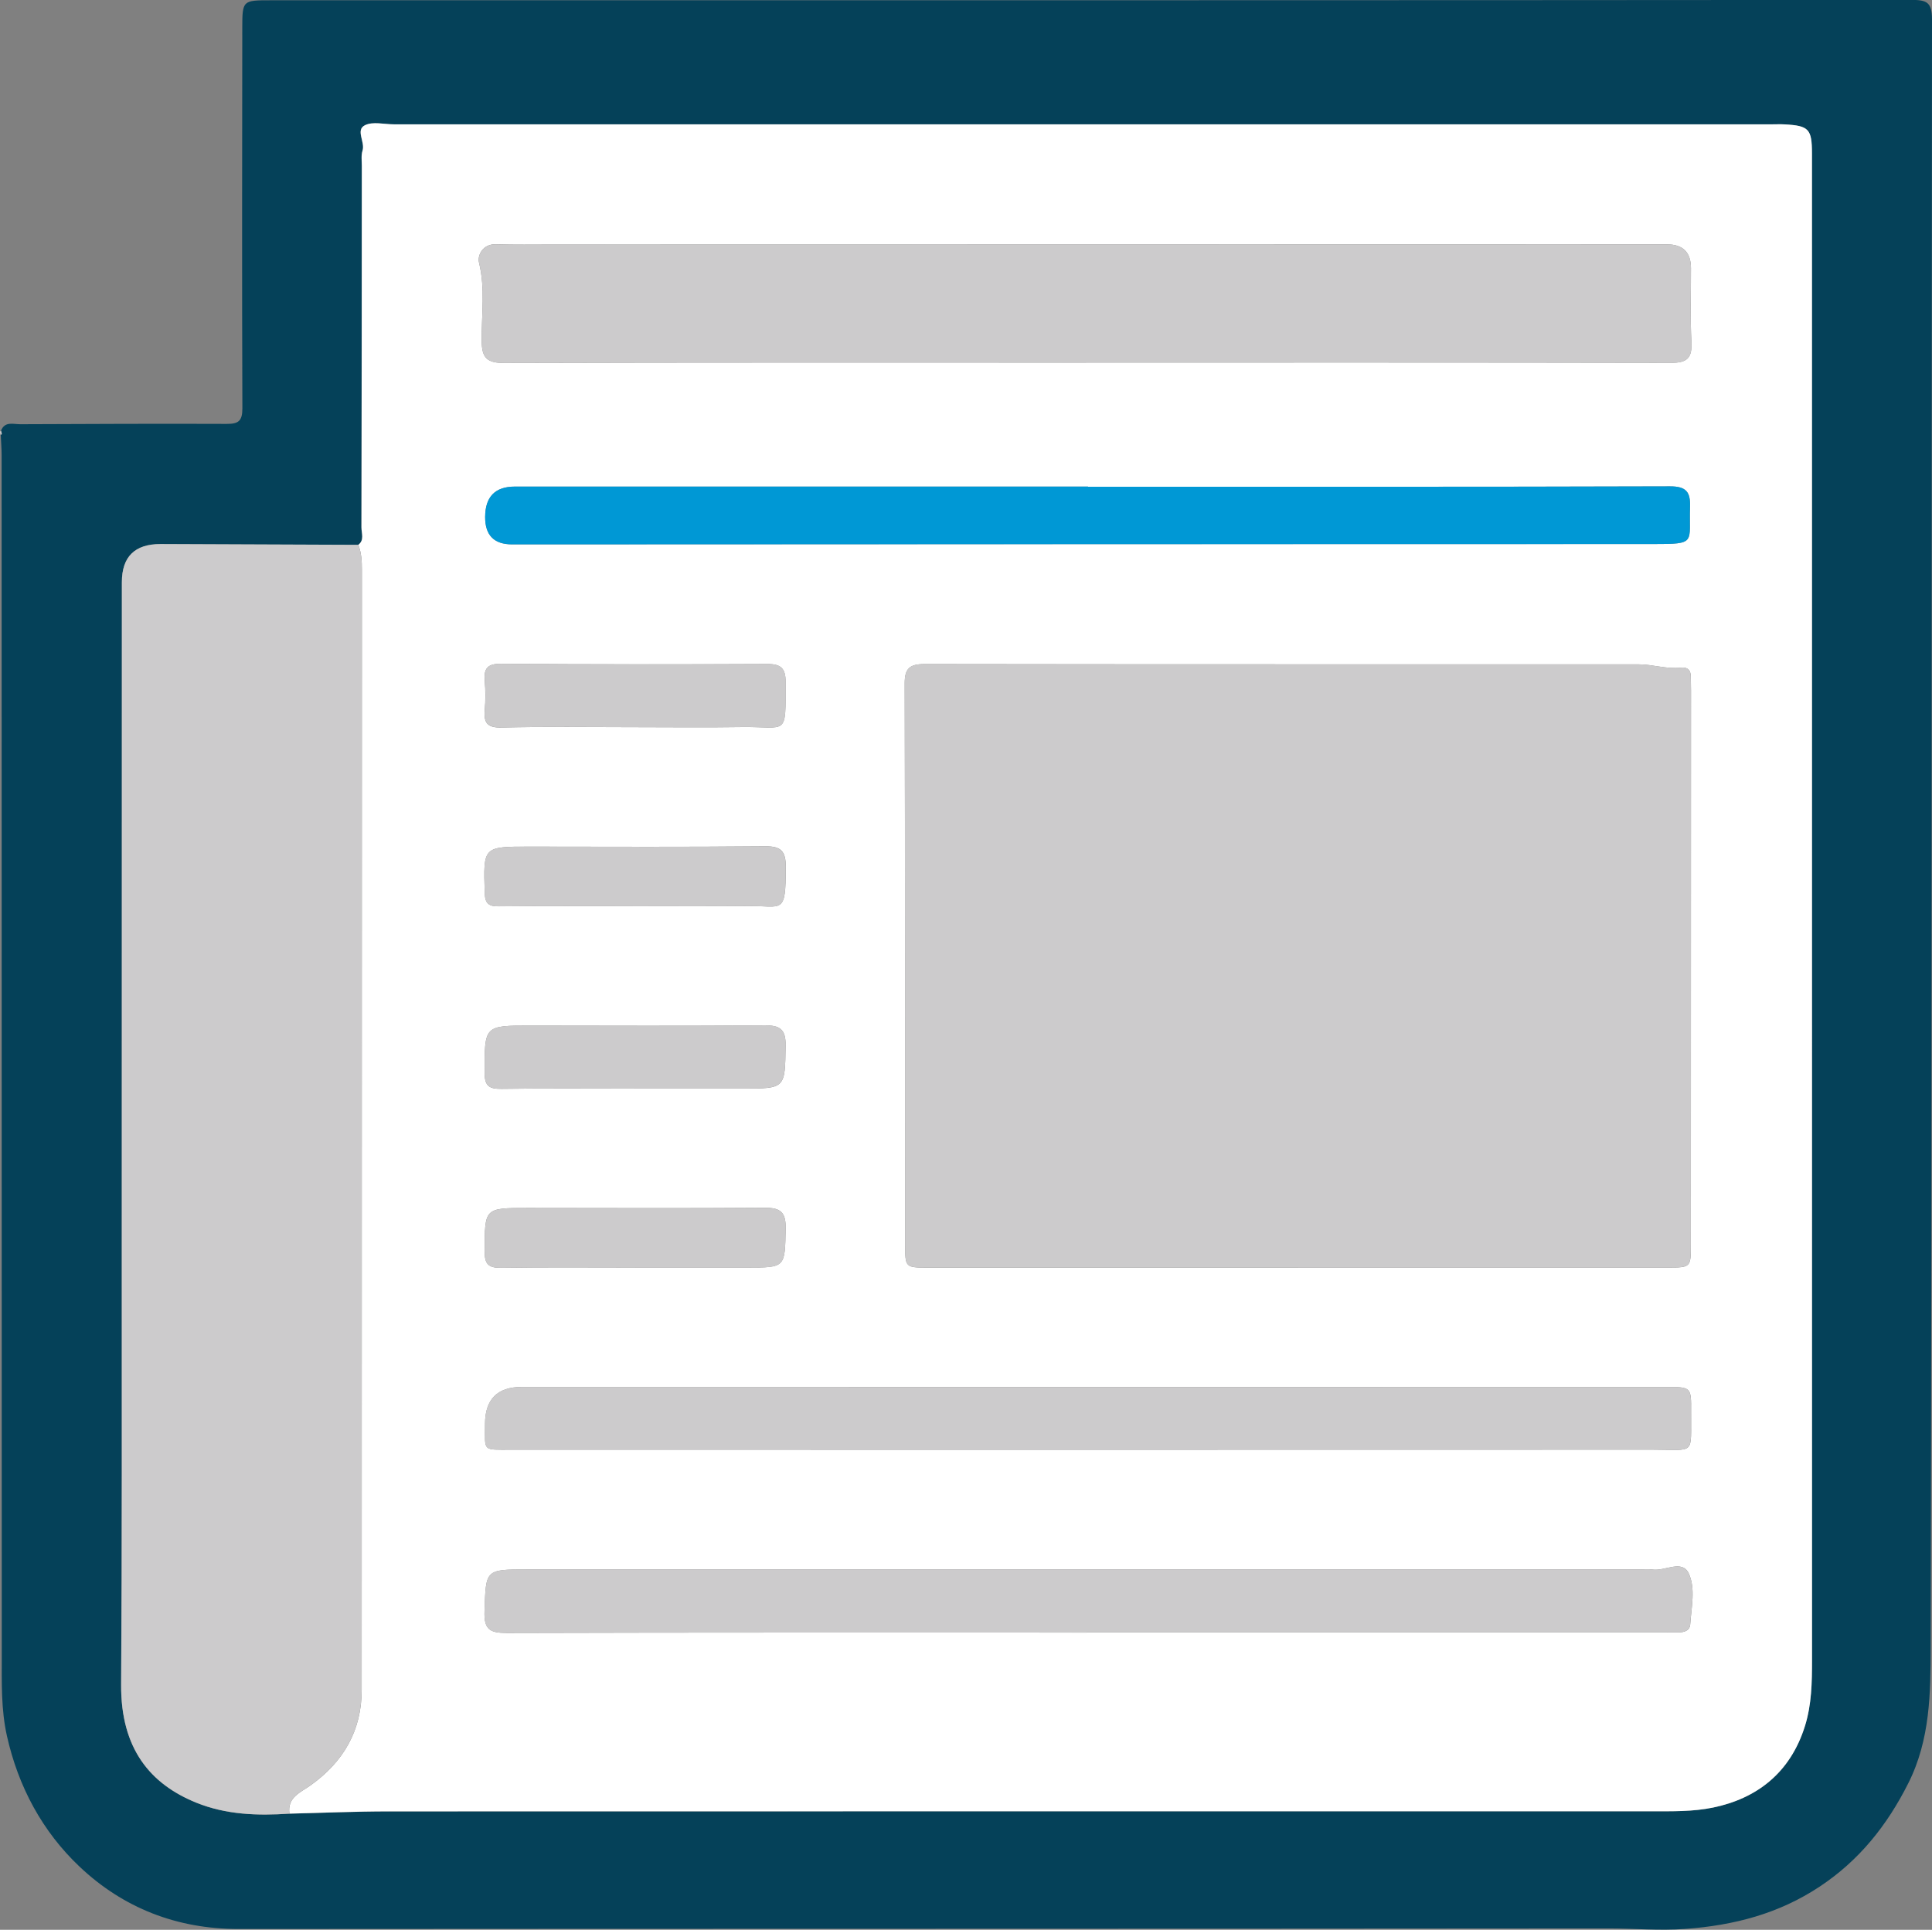
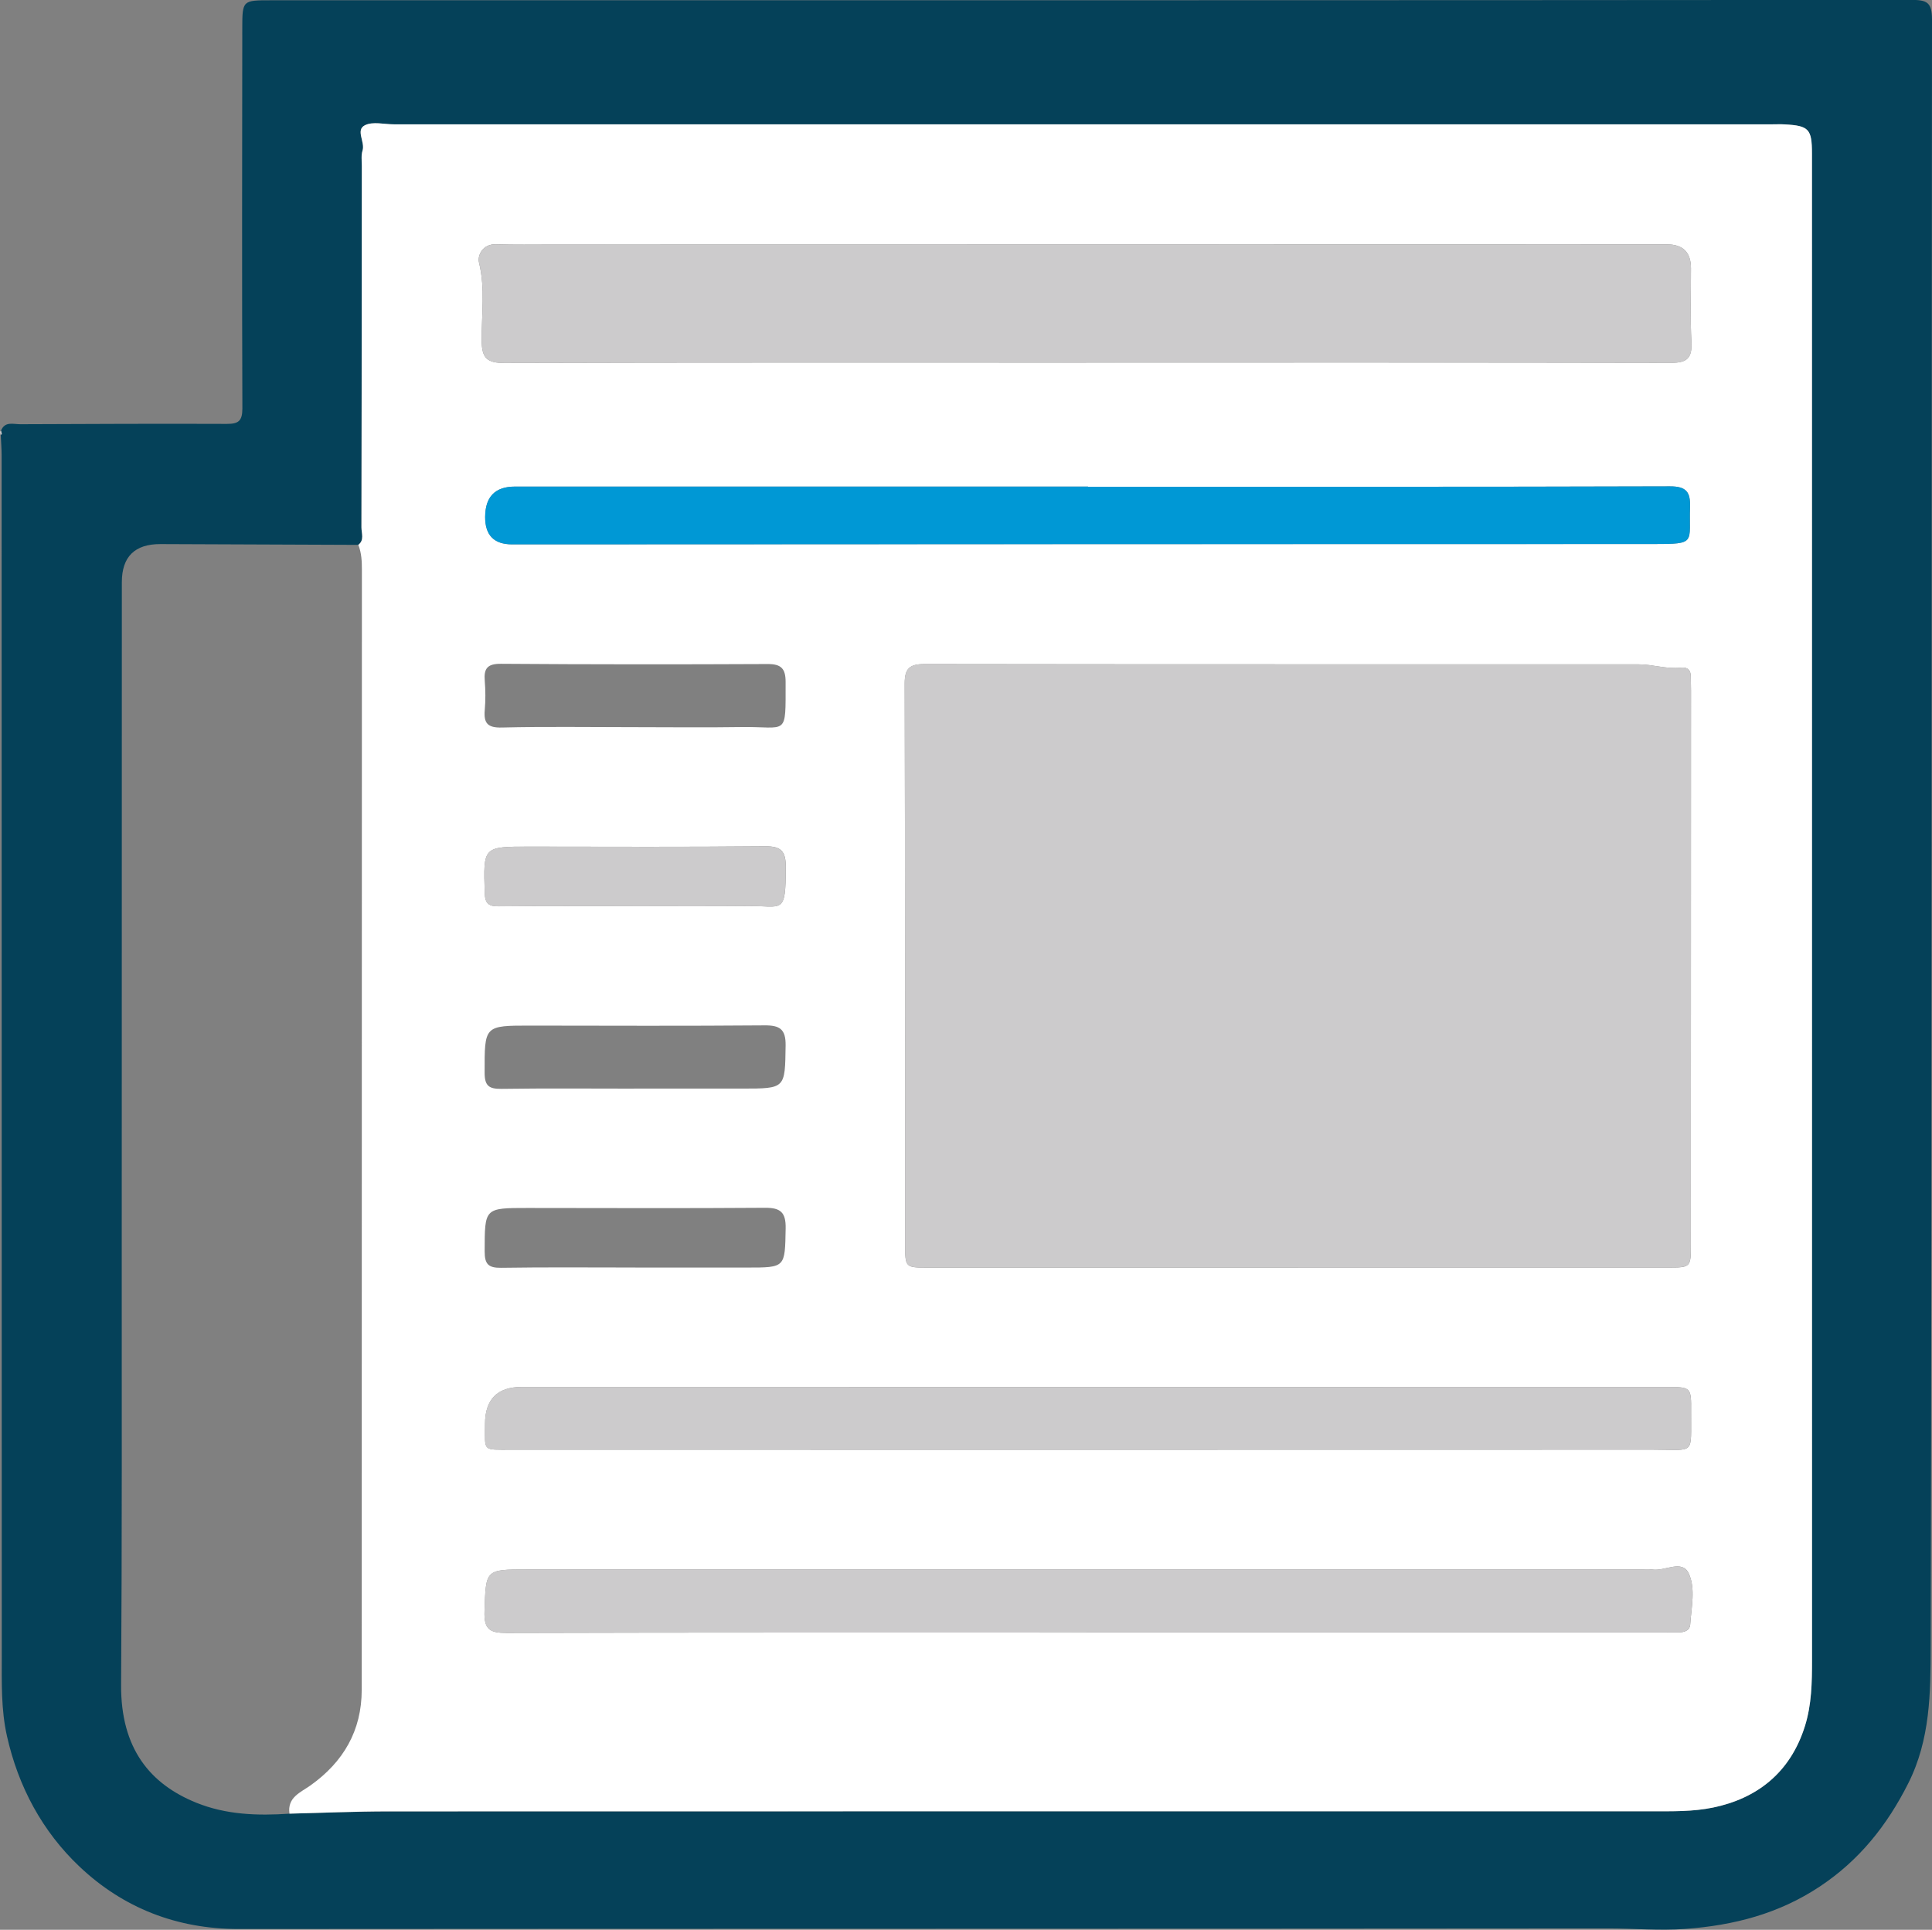
<svg xmlns="http://www.w3.org/2000/svg" id="Calque_2" viewBox="0 0 41.593 41.555">
  <rect x="0" y="0" width="41.593" height="41.555" fill="#808080" stroke="none" />
  <defs>
    <style>.cls-1{fill:#054159;}.cls-2{fill:#0098d5;}.cls-3{fill:#fff;}.cls-4{fill:#cccbcc;}</style>
  </defs>
  <g id="EMOJI">
    <path class="cls-1" d="M.021,9.276c.082-.21.264-.14.414-.141,1.482-.006,2.964-.013,4.446-.007.251.001.337-.061.337-.332-.01-2.73-.005-5.459-.002-8.189.001-.601.006-.601.616-.601,11.771-0,23.543.002,35.314-.008.337-0.0.447.05.447.424-.012,11.685 0,23.369-.029,35.054-.002.975-.007,1.979-.48,2.921-.46.916-1.062,1.666-1.907,2.227-.879.584-1.848.838-2.904.913-.555.04-1.097-.011-1.644-.011-9.832.009-19.664.005-29.496.012-1.325.001-2.481-.453-3.421-1.343-.8-.757-1.319-1.722-1.563-2.815-.127-.568-.111-1.145-.111-1.721-.002-8.618-.002-17.236-.003-25.853-0-.148-.013-.295-.019-.443.008-.009.023-.018.023-.026-.002-.022-.011-.043-.017-.065ZM7.713,11.733c-1.419-.006-2.838-.013-4.258-.017q-.832-.002-.832.822c-0,4.851-0,9.702-.002,14.554-.001,3.061.007,6.123-.014,9.184-.01,1.384.631,2.142,1.616,2.542.646.262,1.323.283,2.007.237.713-.017,1.425-.048,2.138-.049,9.065-.003,18.131-.001,27.196-.002.439-0.0.877.01,1.314-.08.931-.192,1.661-.737,1.979-1.758.144-.462.151-.934.151-1.41-0-10.816-.001-21.633-.001-32.449-0-.529-.066-.6-.591-.628-.086-.005-.173-.001-.259-.001-9.893-0-19.786-0-29.679 0-.21 0-.452-.064-.622.019-.21.104.008.36-.053.548-.033.101-.015.22-.015.331-.002,2.594-.002,5.187-.008,7.781-0.0.125.069.273-.069.377Z" />
    <path class="cls-4" d="M.021,9.276c.006.021.015.043.017.065.001.008-.015.018-.023.026-.006-.021-.014-.043-.016-.065-.001-.008.014-.018.021-.026Z" />
    <path class="cls-3" d="M7.713,11.733c.138-.104.068-.252.069-.377.006-2.594.006-5.187.008-7.781 0-.111-.017-.229.015-.331.061-.188-.157-.444.053-.548.169-.084.412-.019.622-.019,9.893-0,19.786-0,29.679-0.0.086 0.0.173-.004.259.001.525.028.591.099.591.628.001,10.816.001,21.633.001,32.449 0.0.475-.007.947-.151,1.41-.318,1.02-1.048,1.565-1.979,1.758-.438.09-.875.08-1.314.08-9.065.001-18.131-.001-27.196.002-.713 0-1.425.032-2.138.049-.051-.352.238-.455.451-.607.709-.505,1.104-1.179,1.104-2.059.002-8.037.002-16.074.004-24.111 0-.186-.007-.369-.077-.544ZM27.943,27.295c2.655,0,5.311 0,7.966-0.0.49-0.0.493-.003.493-.499.001-3.977.002-7.954.003-11.93 0-.099-.003-.198-.004-.296-.001-.138-.069-.209-.207-.193-.311.037-.61-.071-.916-.071-5.125-.002-10.251.002-15.376-.006-.323-0-.426.096-.425.423.01,4.026.008,8.052.01,12.078 0.0.494.004.495.491.495,2.655 0,5.311 0,7.966 0ZM23.381,7.809v-.002c4.198,0,8.396-.003,12.593.006.342.001.458-.099.44-.445-.028-.529-.008-1.061-.01-1.592q-.001-.513-.513-.514c-8.0.001-16.001.003-24.001.004-.405 0-.81.007-1.214-.006-.288-.009-.401.244-.364.391.139.564.053,1.127.058,1.688.003.376.119.478.492.477,4.173-.013,8.346-.008,12.519-.008ZM23.395,35.155v-.004c4.113,0,8.225 0,12.338-0.0.136-0.0.272-.002.408-.001.124.001.238-.04.247-.171.025-.368.118-.773-.031-1.096-.143-.309-.513-.046-.778-.085-.097-.014-.197-.002-.296-.002-7.978 0-15.956,0-23.934 0-.909 0-.887.001-.918.903-.013.391.116.465.479.464,4.162-.012,8.324-.008,12.486-.008ZM23.424,29.866c-4.064,0-8.127 0-12.191-0q-.792-0-.791.803c.002.594-.068.548.567.548,8.189.001,16.379.002,24.568-.001.938-0.0.822.136.83-.821.004-.526-0-.528-.531-.528-4.15-.001-8.3-0-12.451-.001ZM23.424,10.481v-.003c-4.113,0-8.226 0-12.339-0q-.636-0-.64.652-.004.592.579.592c8.189-.003,16.378-.008,24.568-.007.943 0.0.766-.02.792-.796.011-.322-.077-.447-.434-.446-4.175.013-8.35.008-12.525.008ZM13.648,23.441c.777,0,1.554-0,2.331 0.0.935 0.0.92-0.0.934-.927.005-.354-.126-.437-.456-.434-1.677.014-3.355.007-5.032.005-1.004-.001-.993-.002-.992,1.016 0.0.289.101.349.366.346.95-.014,1.899-.005,2.849-.005ZM13.62,15.658c.778,0,1.556.01,2.334-.002,1.008-.016.958.23.959-.972 0-.285-.094-.387-.389-.385-1.914.009-3.828.009-5.742-.005-.29-.002-.368.102-.346.366.017.208.018.421-0.0.629-.025.283.06.385.368.377.938-.023,1.877-.008,2.815-.008ZM13.678,27.295c.802,0,1.604-0,2.406 0.0.83 0.0.814-0.0.83-.845.006-.346-.112-.445-.448-.442-1.702.013-3.405.005-5.108.004-.933-0-.922-.001-.924.934-.001.278.082.358.357.354.962-.015,1.925-.006,2.887-.006ZM13.627,19.511c.827,0,1.653.006,2.48-.002.742-.007.808.203.81-.835.001-.332-.089-.454-.44-.45-1.69.016-3.38.009-5.07.007-1.01-.001-1.003-.004-.971.997.007.229.083.291.305.288.962-.011,1.925-.005,2.887-.006Z" />
-     <path class="cls-4" d="M7.713,11.733c.07.175.077.358.077.544-.002,8.037-.002,16.074-.004,24.111-0.0.881-.395,1.554-1.104,2.059-.214.152-.502.255-.451.607-.684.046-1.361.025-2.007-.237-.985-.4-1.625-1.158-1.616-2.542.021-3.061.013-6.123.014-9.184.002-4.851.002-9.702.002-14.554q0-.822.832-.822c1.419.004,2.838.011,4.258.017Z" />
    <path class="cls-4" d="M27.943,27.295c-2.655,0-5.311 0-7.966-0-.487-0-.49-.001-.491-.495-.002-4.026 0-8.052-.01-12.078-.001-.326.102-.423.425-.423,5.125.008,10.251.004,15.376.006.306 0.0.605.108.916.071.139-.017.206.055.207.193.001.099.004.198.004.296-.001,3.977-.002,7.954-.003,11.93-0.0.496-.002.498-.493.499-2.655 0-5.311 0-7.966 0Z" />
    <path class="cls-4" d="M23.381,7.809c-4.173,0-8.346-.005-12.519.008-.373.001-.489-.102-.492-.477-.005-.561.081-1.124-.058-1.688-.036-.147.076-.4.364-.391.404.013.809.006,1.214.006,8-.001,16.001-.003,24.001-.004q.512-0.0.513.514c.001.531-.018,1.063.01,1.592.018.346-.098.446-.44.445-4.198-.01-8.396-.006-12.593-.006v.002Z" />
    <path class="cls-4" d="M23.395,35.155c-4.162,0-8.324-.004-12.486.008-.363.001-.492-.073-.479-.464.031-.903.009-.903.918-.903,7.978-0,15.956-0,23.934-0.0.099,0,.199-.012.296.002.266.039.635-.223.778.085.15.323.057.728.031,1.096-.009.131-.124.171-.247.171-.136-.001-.272.001-.408.001-4.113 0-8.225 0-12.338 0v.004Z" />
    <path class="cls-4" d="M23.424,29.867c4.15,0,8.3-0,12.451 0.0.531 0.0.535.002.531.528-.008.957.108.821-.83.821-8.189.003-16.379.002-24.568.001-.635-0-.565.046-.567-.548q-.002-.803.791-.803c4.064 0,8.127 0,12.191.001Z" />
    <path class="cls-2" d="M23.424,10.481c4.175,0,8.35.005,12.525-.008.358-.001.445.124.434.446-.026.777.151.796-.792.796-8.189-0-16.378.004-24.568.007q-.582 0-.579-.592.004-.652.64-.652c4.113 0,8.226 0,12.339 0v.003Z" />
-     <path class="cls-4" d="M13.648,23.441c-.95,0-1.9-.008-2.849.005-.265.004-.366-.057-.366-.346-.001-1.018-.012-1.016.992-1.016,1.677.001,3.355.008,5.032-.005.33-.003.461.081.456.434-.014.927 0.0.927-.934.927-.777-0-1.554-0-2.331 0Z" />
-     <path class="cls-4" d="M13.62,15.657c-.938,0-1.877-.014-2.815.008-.308.007-.393-.094-.368-.377.019-.208.018-.421 0-.629-.022-.265.055-.368.346-.366,1.914.014,3.828.015,5.742.005.295-.001.389.1.389.385-.001,1.202.049.956-.959.972-.778.012-1.556.002-2.334.002Z" />
-     <path class="cls-4" d="M13.678,27.295c-.962,0-1.925-.009-2.887.006-.275.004-.358-.076-.357-.354.002-.935-.009-.935.924-.934,1.703.001,3.405.009,5.108-.004.337-.003.455.096.448.442-.016.844-0.0.845-.83.845-.802-0-1.604-0-2.406 0Z" />
    <path class="cls-4" d="M13.627,19.512c-.962,0-1.925-.006-2.887.005-.222.003-.297-.059-.305-.288-.032-1.001-.039-.999.971-.997,1.69.002,3.38.009,5.07-.007.351-.003.44.118.44.45-.002,1.038-.068.828-.81.835-.827.008-1.653.002-2.48.003Z" />
  </g>
</svg>